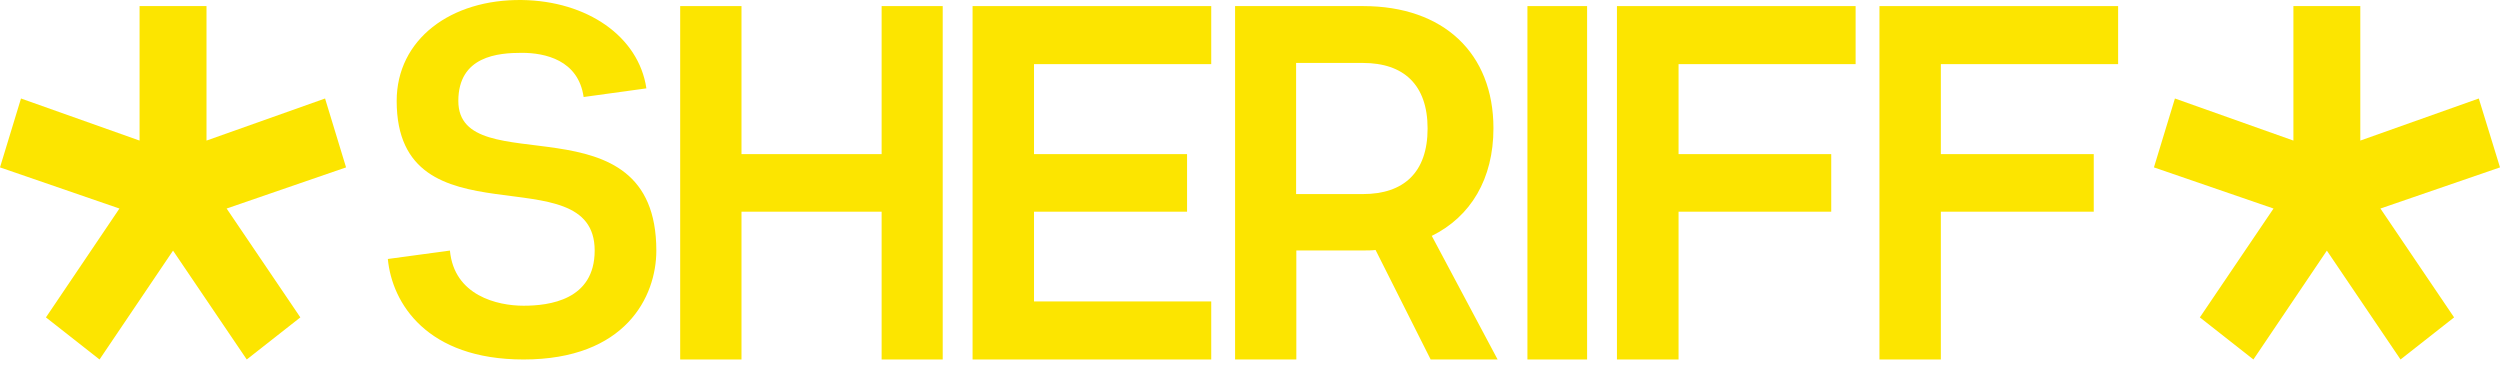
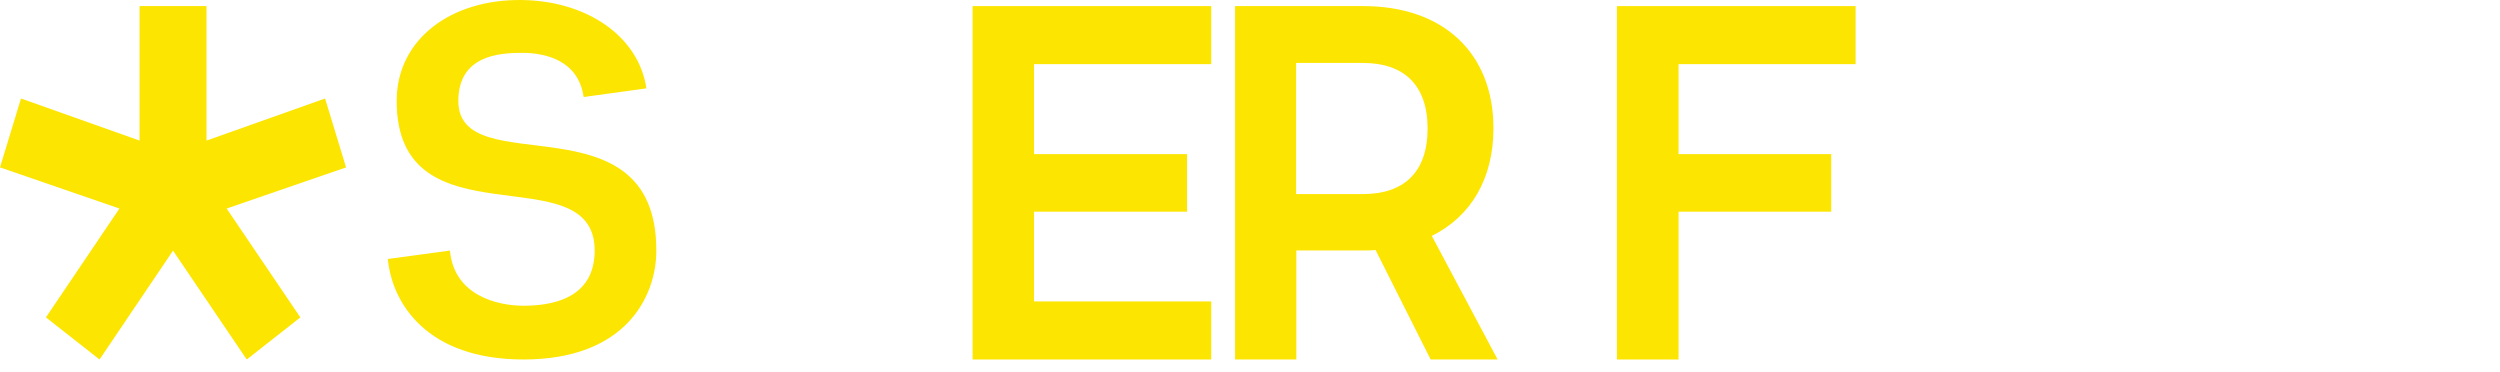
<svg xmlns="http://www.w3.org/2000/svg" width="787" height="117" viewBox="0 0 787 117" fill="none">
  <g clip-path="url(#clip0_1_1097)">
-     <path d="M749.358 65.646L772.549 99.915L755.688 113.164L732.497 78.895L709.372 113.164L692.514 99.915L715.705 65.646L678.06 52.693L684.667 31.006L721.966 44.255V1.918H743.024V44.255L780.324 31.006L787 52.693L749.358 65.646Z" fill="#FCE500" />
    <path d="M71.341 65.646L94.548 99.915L77.677 113.164L54.47 78.895L31.332 113.164L14.461 99.915L37.599 65.646L0 52.693L6.611 31.006L43.934 44.255V1.918H65.006V44.255L102.33 31.006L108.94 52.693L71.341 65.646Z" fill="#FCE500" />
    <path d="M141.638 78.878C142.96 93.078 156.595 96.242 164.804 96.242C172.873 96.242 187.204 94.476 187.204 78.878C187.204 48.197 124.873 77.774 124.873 31.79C124.873 12.366 141.917 -0.289 164.317 0.005C184.769 0.299 201.048 11.409 203.482 27.817L183.726 30.539C182.056 18.84 171.482 16.633 164.317 16.633C156.873 16.633 144.282 17.59 144.282 31.79C144.282 57.835 206.613 29.729 206.613 78.878C206.613 93.446 196.874 113.164 164.804 113.164C134.334 113.164 123.412 95.432 122.09 81.527L141.638 78.878Z" fill="#FCE500" />
-     <path d="M277.535 1.918H296.766V113.164H277.535V66.639H233.422V113.164H214.122V1.918H233.422V48.517H277.535V1.918Z" fill="#FCE500" />
    <path d="M381.297 20.188H325.507V48.517H373.686V66.639H325.507V94.894H381.297V113.164H306.165V1.918H381.297V20.188Z" fill="#FCE500" />
    <path d="M471.448 113.164H450.373L433.029 78.695C431.854 78.844 430.473 78.844 429.159 78.844H408.084V113.164H388.803V1.918H429.159C454.382 1.918 470.137 16.711 470.137 40.381C470.137 56.284 463.019 68.192 450.721 74.257L471.448 113.164ZM408.014 19.744V61.091H429.089C441.875 61.091 449.406 54.287 449.406 40.455C449.406 26.623 441.805 19.818 429.089 19.818H408.014V19.744Z" fill="#FCE500" />
-     <path d="M499.618 1.918H480.835V113.164H499.618V1.918Z" fill="#FCE500" />
    <path d="M584.146 20.188H528.409V48.517H576.472V66.639H528.409V113.164H509.014V1.918H584.146V20.188Z" fill="#FCE500" />
-     <path d="M666.784 20.188H610.977V48.517H659.111V66.639H610.977V113.164H591.653V1.918H666.784V20.188Z" fill="#FCE500" />
  </g>
  <defs>
    <clipPath id="clip0_1_1097">
      <rect width="787" height="117" fill="white" />
    </clipPath>
  </defs>
</svg>